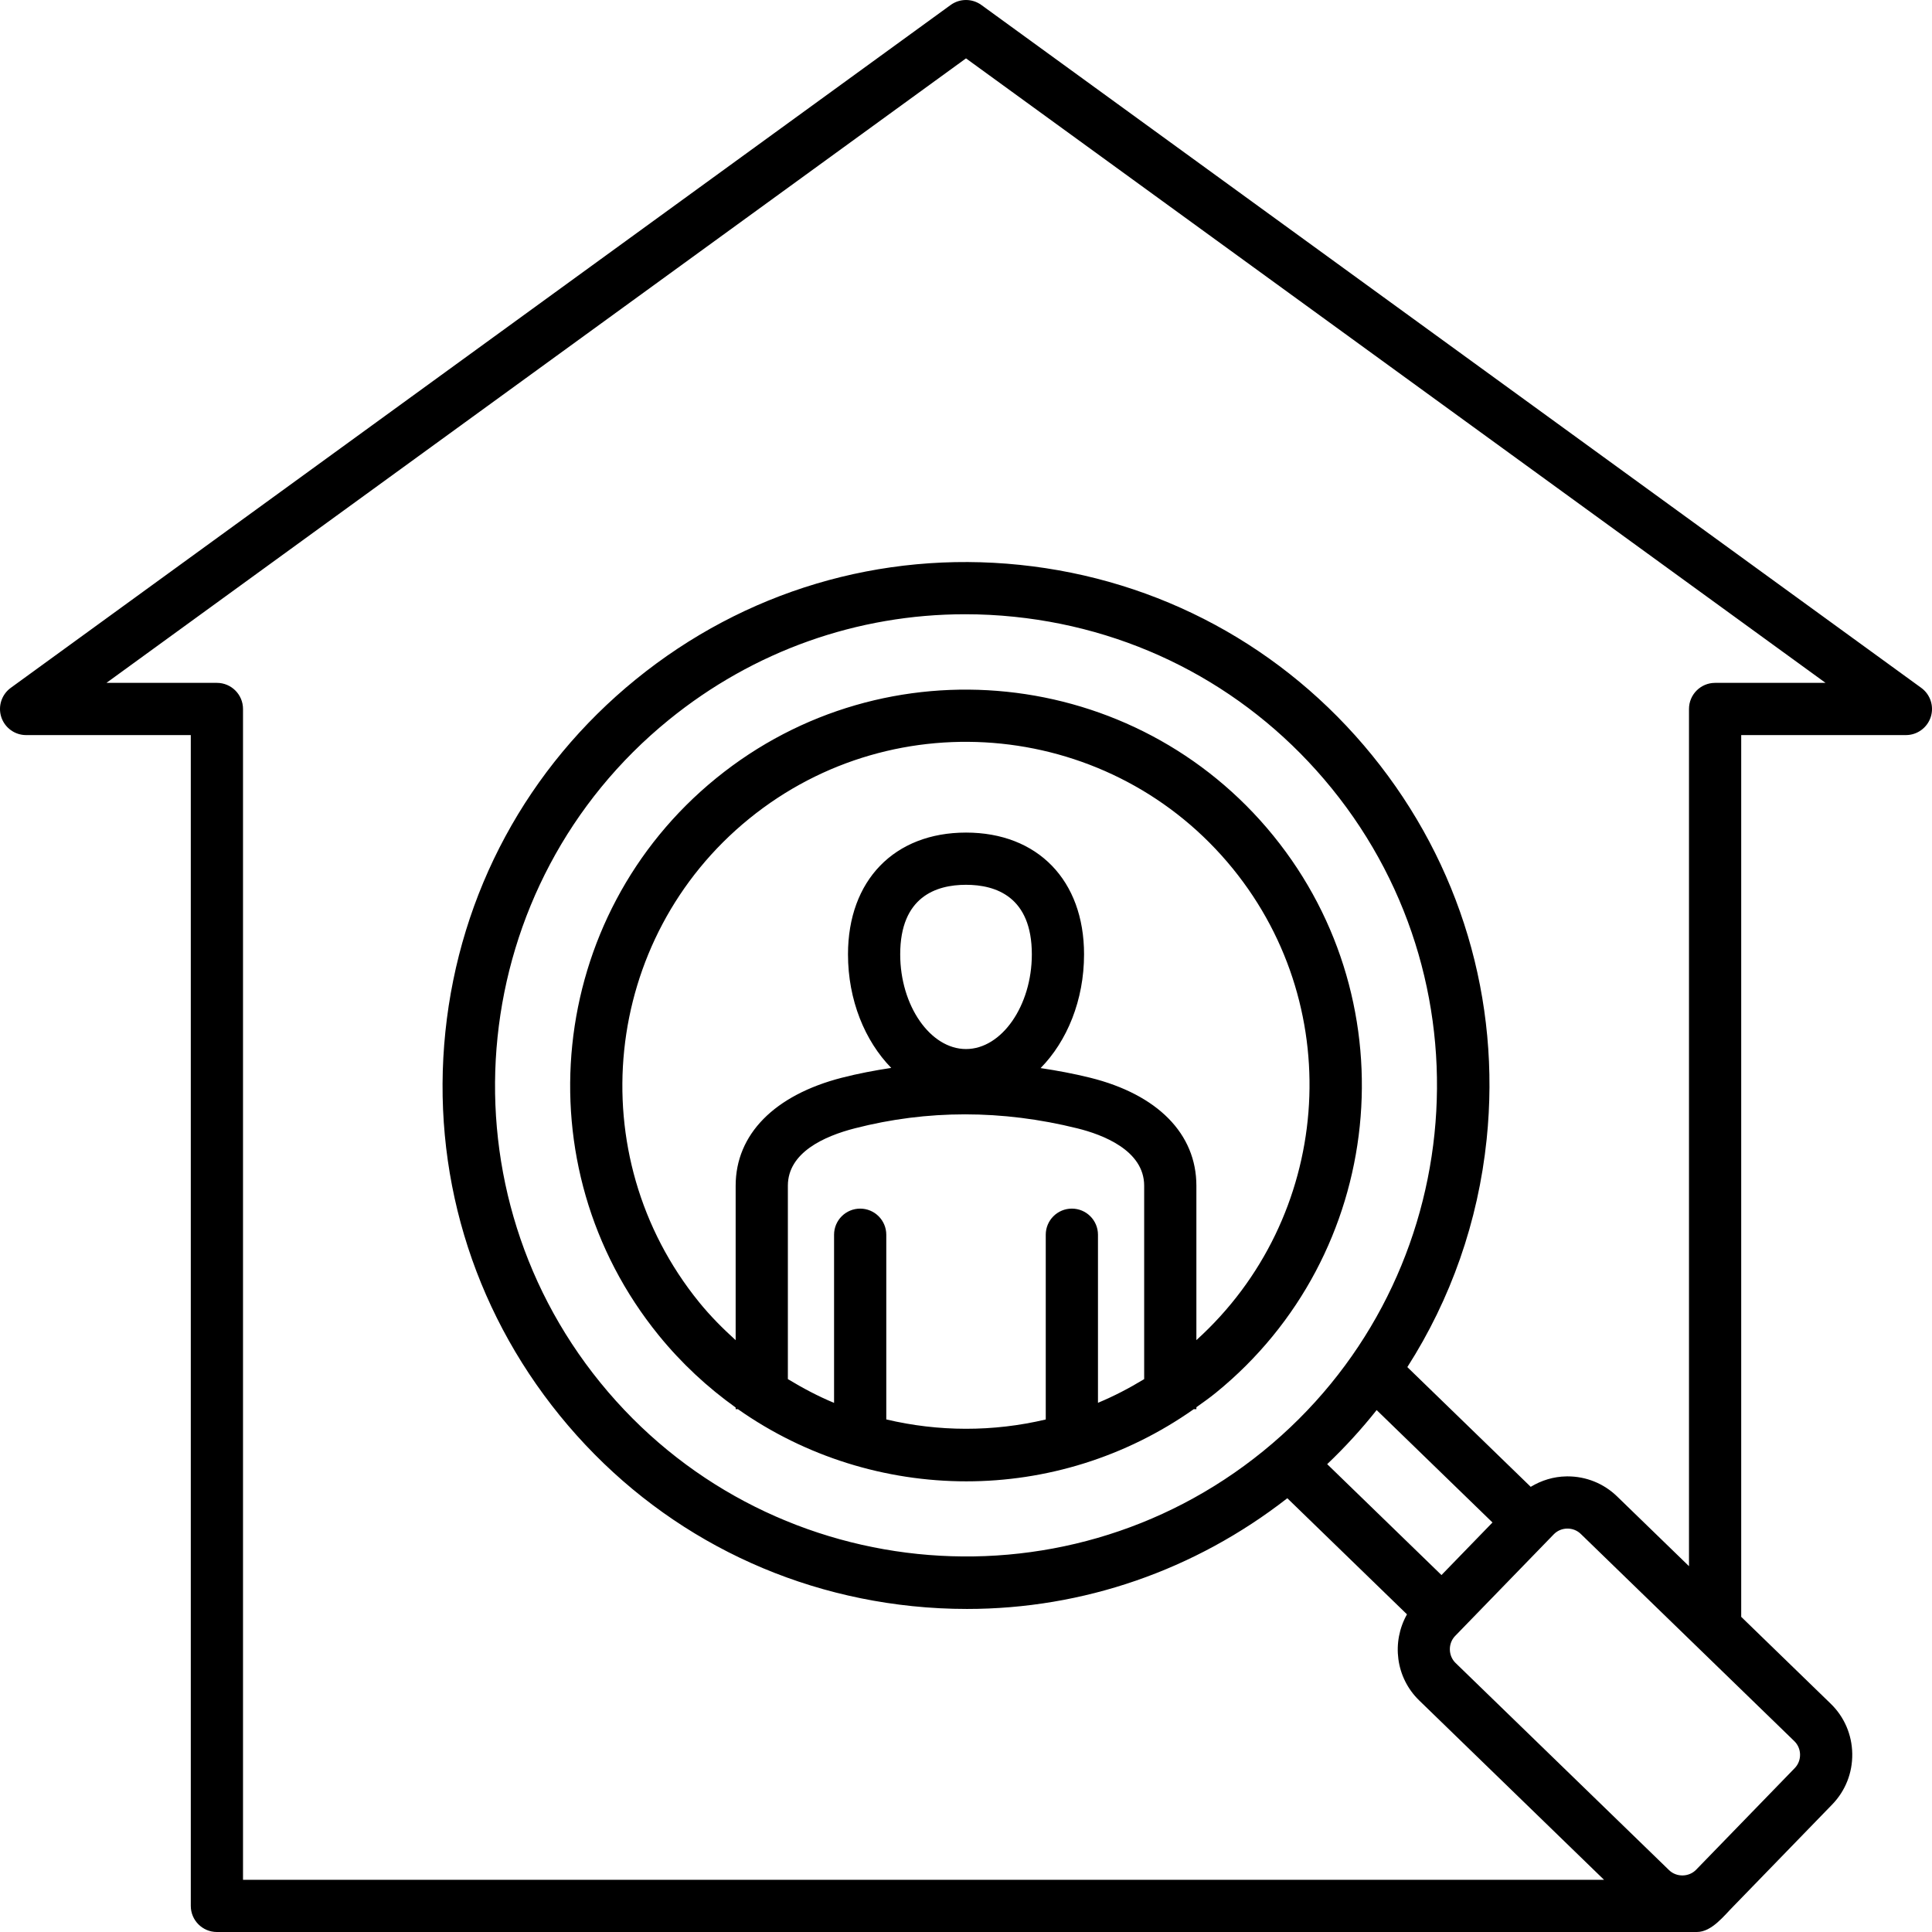
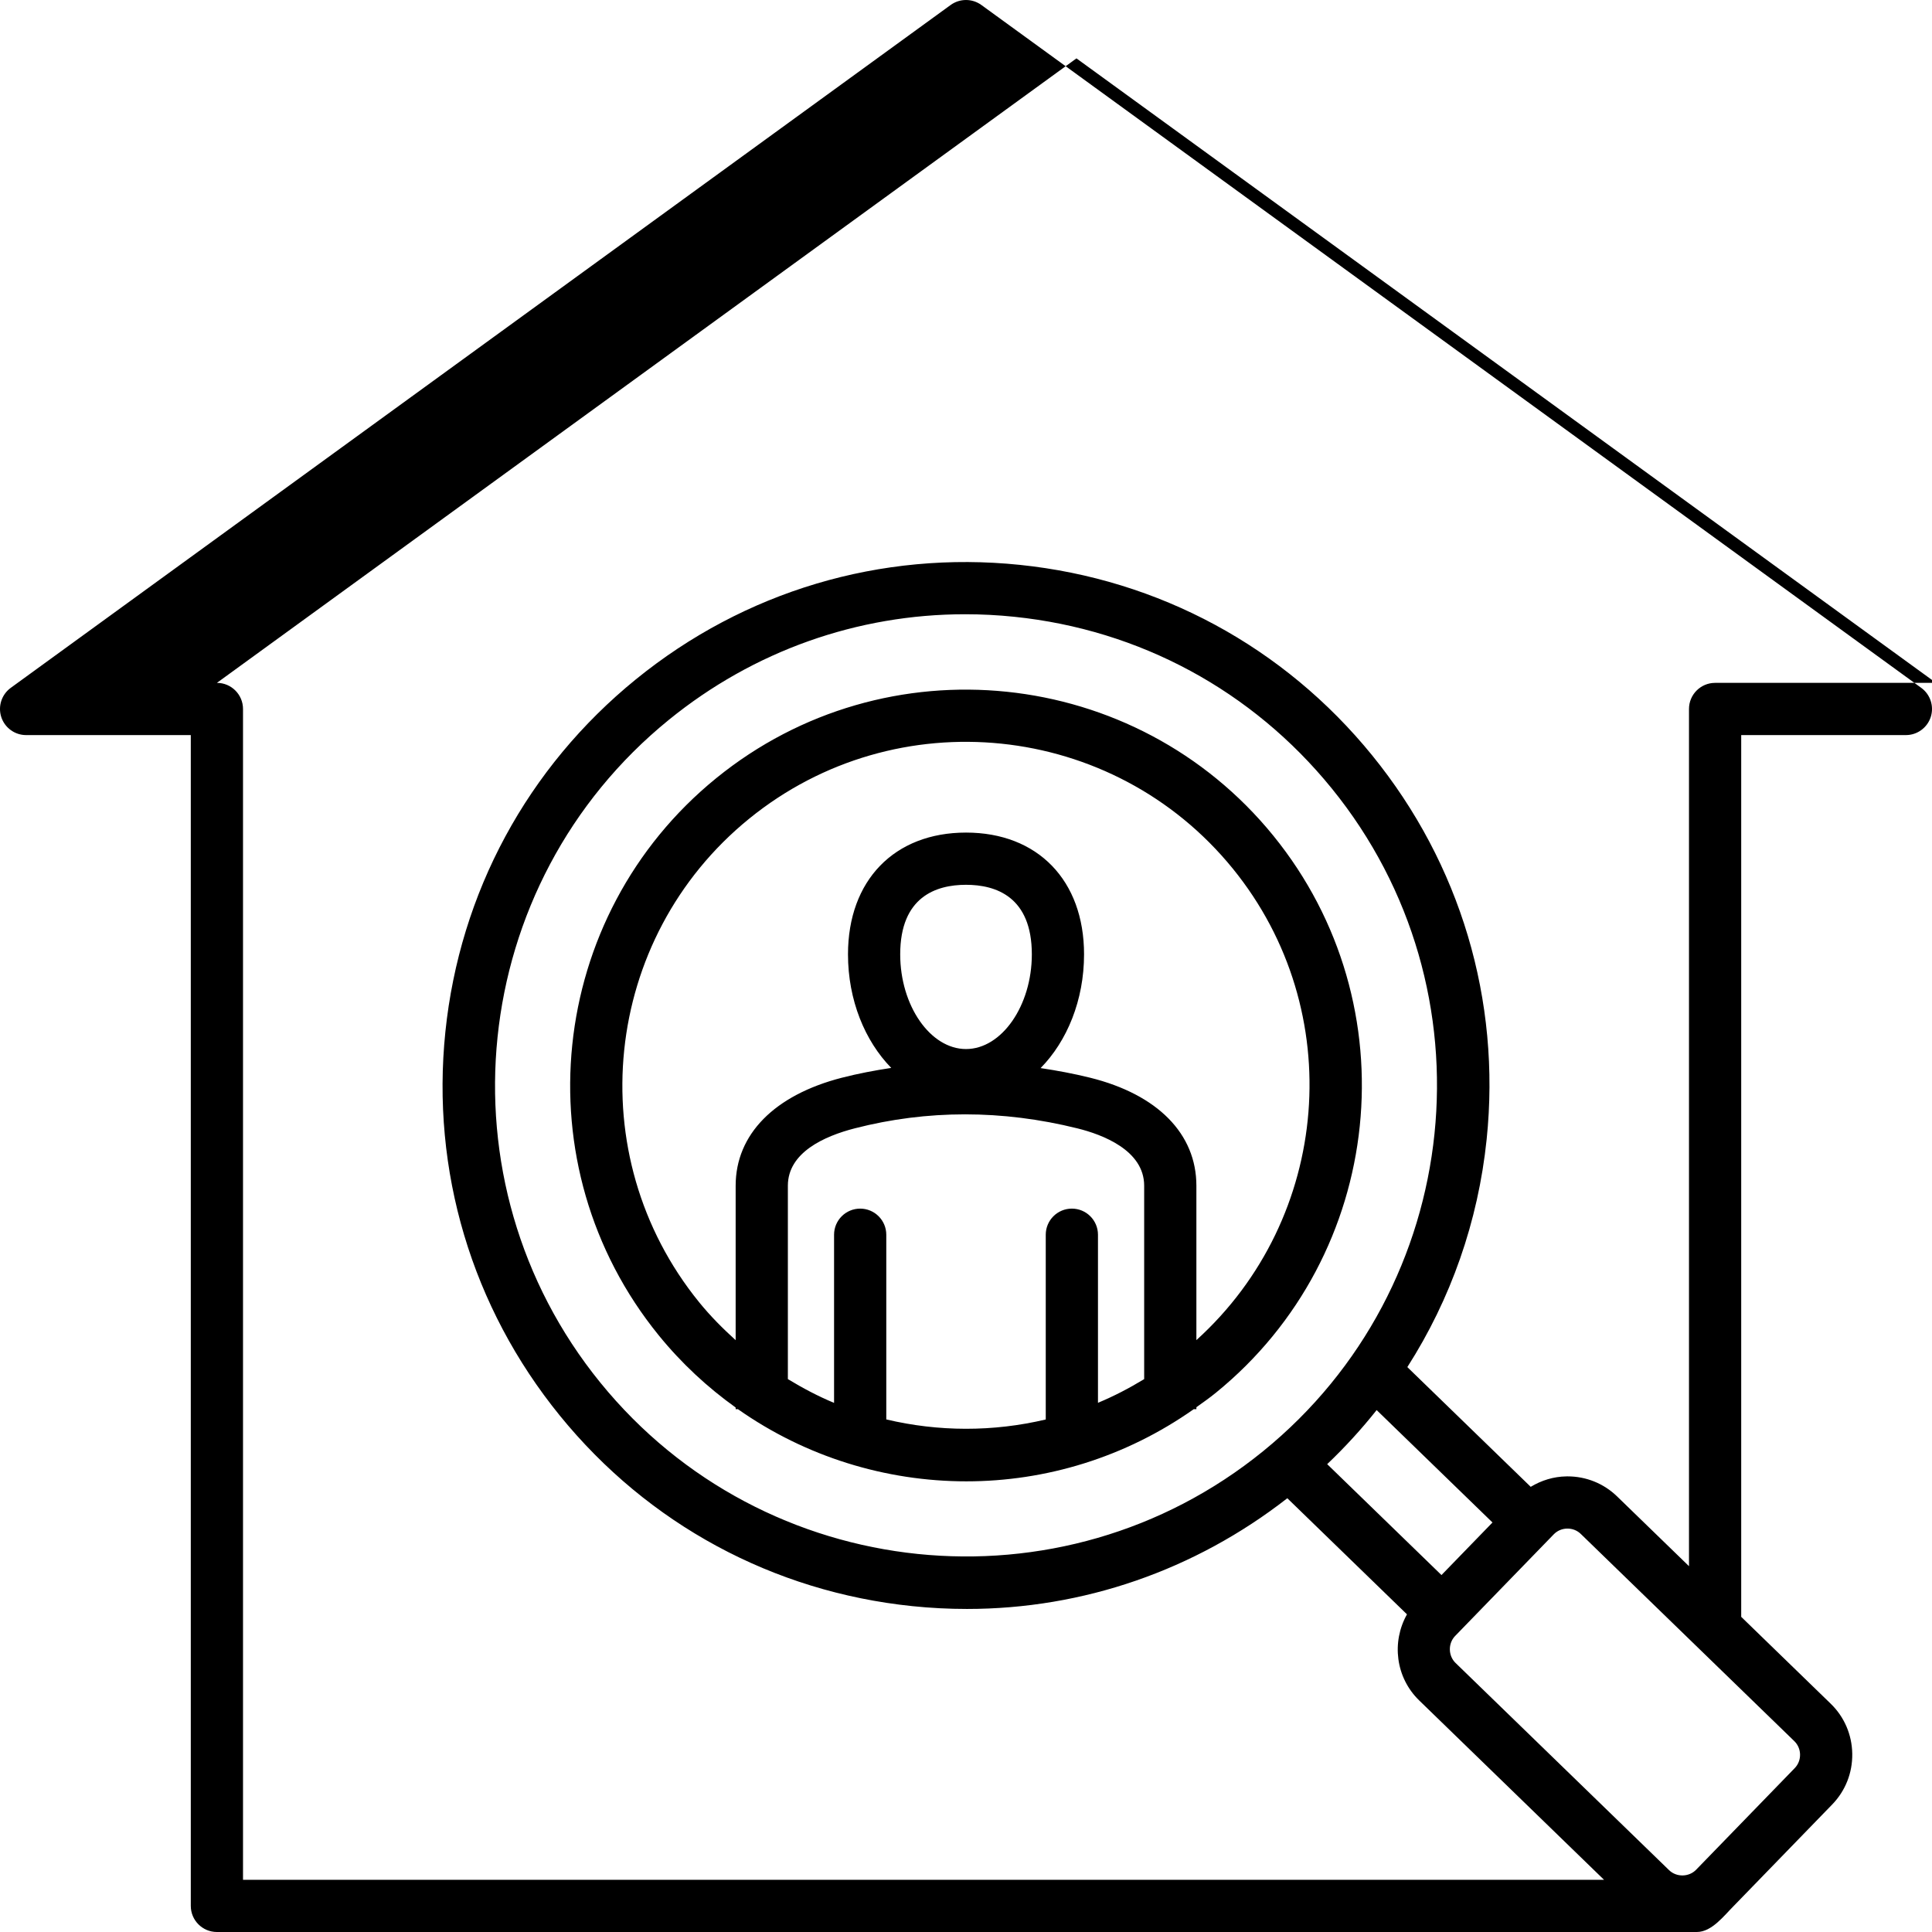
<svg xmlns="http://www.w3.org/2000/svg" id="Layer_1" enable-background="new 0 0 512 512" height="512" viewBox="0 0 512 512" width="512">
-   <path d="m509.15 182.287-249.082-180.969c-2.423-1.757-5.712-1.757-8.135 0l-249.083 180.969c-2.423 1.766-3.437 4.887-2.514 7.739.928 2.847 3.586 4.779 6.581 4.779h43.644v310.276c0 3.82 3.099 6.919 6.919 6.919h392.191c3.969 0 7.192-4.309 9.743-6.86 0 0 26.131-26.928 26.131-26.928 3.509-3.617 5.396-8.392 5.32-13.451-.077-5.059-2.108-9.775-5.721-13.275l-23.707-23.005v-233.676h43.644c2.996 0 5.653-1.932 6.581-4.779.925-2.852-.089-5.973-2.512-7.739zm-32.117 282.686c.018 1.36-.482 2.64-1.414 3.599l-26.132 26.928c-1.919 1.977-5.198 2.014-7.162.113l-56.586-54.91c-1.973-1.914-2.023-5.189-.113-7.158l1.489-1.534.002-.002s.001-.001.001-.001l24.643-25.395c.932-.959 2.194-1.5 3.559-1.523h.077c1.333 0 2.581.5 3.523 1.414l56.59 54.915c.959.928 1.5 2.194 1.523 3.554zm-142.276-80.406c-53.428 43.419-132.23 35.284-175.654-18.149-43.424-53.428-35.284-132.226 18.149-175.654 22.473-18.266 49.951-27.982 78.518-27.982 4.333 0 8.698.221 13.068.676 33.176 3.428 63.032 19.568 84.068 45.455 43.423 53.428 35.284 132.226-18.149 175.654zm30.069-10.883 30.699 29.79-13.519 13.931-30.288-29.39c4.73-4.497 9.104-9.285 13.108-14.331zm89.693-192.717c-3.82 0-6.919 3.099-6.919 6.919v227.167l-19.041-18.476c-3.545-3.441-8.207-5.324-13.153-5.324-.099 0-.198 0-.297.005-3.405.052-6.621 1.056-9.452 2.767l-32.699-31.73c11.501-17.985 18.76-38.52 21.02-60.375 3.806-36.852-6.969-72.982-30.333-101.735-23.369-28.752-56.532-46.685-93.388-50.491-36.856-3.802-72.982 6.969-101.735 30.333-28.752 23.369-46.68 56.532-50.491 93.388-3.806 36.852 6.968 72.982 30.333 101.735 23.369 28.752 56.532 46.68 93.388 50.491 4.856.5 9.698.748 14.514.748 30.767 0 60.357-10.23 84.887-29.342l31.711 30.77c-4.109 7.297-3.049 16.716 3.236 22.815l48.982 47.532h-360.682v-310.278c0-3.82-3.099-6.919-6.919-6.919h-29.27l227.789-165.496 227.789 165.496zm-117.068 40.505c-36.5-44.906-102.735-51.752-147.64-15.252s-51.748 102.73-15.252 147.64c6.053 7.447 12.941 13.815 20.396 19.144v.441h.605c17.933 12.625 39.17 19.126 60.544 19.126 20.987 0 42.068-6.315 60.257-19.126h.694v-.515c1.73-1.24 3.471-2.458 5.144-3.819 44.905-36.499 51.747-102.729 15.252-147.639zm-102.577 154.688v-48.944c0-3.82-3.099-6.919-6.919-6.919s-6.919 3.099-6.919 6.919v44.562c-4.222-1.747-8.288-3.909-12.243-6.302v-51.247c0-8.806 9.649-13.135 17.743-15.212 19.198-4.941 39.05-4.937 58.996.014 6.604 1.635 17.685 5.788 17.685 15.198v51.252c-3.969 2.41-8.046 4.534-12.243 6.276v-44.542c0-3.82-3.099-6.919-6.919-6.919s-6.919 3.099-6.919 6.919v48.963c-13.957 3.308-28.434 3.266-42.262-.018zm21.131-98.152c-9.455 0-17.442-11.491-17.442-25.095 0-15.234 9.487-18.433 17.442-18.433s17.441 3.198 17.441 18.433c0 13.604-7.986 25.095-17.441 25.095zm61.049 77.137v-40.916c0-13.752-10.275-24.189-28.189-28.631-4.368-1.082-8.733-1.889-13.092-2.544 7.019-7.145 11.511-17.999 11.511-30.141 0-19.604-12.279-32.27-31.279-32.27s-31.279 12.667-31.279 32.27c0 12.114 4.47 22.949 11.463 30.095-4.389.664-8.76 1.491-13.098 2.604-17.883 4.599-28.135 15.027-28.135 28.617v40.929c-3.402-3.08-6.676-6.359-9.658-10.028-31.68-38.987-25.743-96.487 13.243-128.172 38.978-31.68 96.482-25.748 128.172 13.243 30.658 37.725 25.991 92.708-9.659 124.944z" />
+   <path d="m509.15 182.287-249.082-180.969c-2.423-1.757-5.712-1.757-8.135 0l-249.083 180.969c-2.423 1.766-3.437 4.887-2.514 7.739.928 2.847 3.586 4.779 6.581 4.779h43.644v310.276c0 3.82 3.099 6.919 6.919 6.919h392.191c3.969 0 7.192-4.309 9.743-6.86 0 0 26.131-26.928 26.131-26.928 3.509-3.617 5.396-8.392 5.32-13.451-.077-5.059-2.108-9.775-5.721-13.275l-23.707-23.005v-233.676h43.644c2.996 0 5.653-1.932 6.581-4.779.925-2.852-.089-5.973-2.512-7.739zm-32.117 282.686c.018 1.36-.482 2.64-1.414 3.599l-26.132 26.928c-1.919 1.977-5.198 2.014-7.162.113l-56.586-54.91c-1.973-1.914-2.023-5.189-.113-7.158l1.489-1.534.002-.002s.001-.001.001-.001l24.643-25.395c.932-.959 2.194-1.5 3.559-1.523h.077c1.333 0 2.581.5 3.523 1.414l56.59 54.915c.959.928 1.5 2.194 1.523 3.554zm-142.276-80.406c-53.428 43.419-132.23 35.284-175.654-18.149-43.424-53.428-35.284-132.226 18.149-175.654 22.473-18.266 49.951-27.982 78.518-27.982 4.333 0 8.698.221 13.068.676 33.176 3.428 63.032 19.568 84.068 45.455 43.423 53.428 35.284 132.226-18.149 175.654zm30.069-10.883 30.699 29.79-13.519 13.931-30.288-29.39c4.73-4.497 9.104-9.285 13.108-14.331zm89.693-192.717c-3.82 0-6.919 3.099-6.919 6.919v227.167l-19.041-18.476c-3.545-3.441-8.207-5.324-13.153-5.324-.099 0-.198 0-.297.005-3.405.052-6.621 1.056-9.452 2.767l-32.699-31.73c11.501-17.985 18.76-38.52 21.02-60.375 3.806-36.852-6.969-72.982-30.333-101.735-23.369-28.752-56.532-46.685-93.388-50.491-36.856-3.802-72.982 6.969-101.735 30.333-28.752 23.369-46.68 56.532-50.491 93.388-3.806 36.852 6.968 72.982 30.333 101.735 23.369 28.752 56.532 46.68 93.388 50.491 4.856.5 9.698.748 14.514.748 30.767 0 60.357-10.23 84.887-29.342l31.711 30.77c-4.109 7.297-3.049 16.716 3.236 22.815l48.982 47.532h-360.682v-310.278c0-3.82-3.099-6.919-6.919-6.919l227.789-165.496 227.789 165.496zm-117.068 40.505c-36.5-44.906-102.735-51.752-147.64-15.252s-51.748 102.73-15.252 147.64c6.053 7.447 12.941 13.815 20.396 19.144v.441h.605c17.933 12.625 39.17 19.126 60.544 19.126 20.987 0 42.068-6.315 60.257-19.126h.694v-.515c1.73-1.24 3.471-2.458 5.144-3.819 44.905-36.499 51.747-102.729 15.252-147.639zm-102.577 154.688v-48.944c0-3.82-3.099-6.919-6.919-6.919s-6.919 3.099-6.919 6.919v44.562c-4.222-1.747-8.288-3.909-12.243-6.302v-51.247c0-8.806 9.649-13.135 17.743-15.212 19.198-4.941 39.05-4.937 58.996.014 6.604 1.635 17.685 5.788 17.685 15.198v51.252c-3.969 2.41-8.046 4.534-12.243 6.276v-44.542c0-3.82-3.099-6.919-6.919-6.919s-6.919 3.099-6.919 6.919v48.963c-13.957 3.308-28.434 3.266-42.262-.018zm21.131-98.152c-9.455 0-17.442-11.491-17.442-25.095 0-15.234 9.487-18.433 17.442-18.433s17.441 3.198 17.441 18.433c0 13.604-7.986 25.095-17.441 25.095zm61.049 77.137v-40.916c0-13.752-10.275-24.189-28.189-28.631-4.368-1.082-8.733-1.889-13.092-2.544 7.019-7.145 11.511-17.999 11.511-30.141 0-19.604-12.279-32.27-31.279-32.27s-31.279 12.667-31.279 32.27c0 12.114 4.47 22.949 11.463 30.095-4.389.664-8.76 1.491-13.098 2.604-17.883 4.599-28.135 15.027-28.135 28.617v40.929c-3.402-3.08-6.676-6.359-9.658-10.028-31.68-38.987-25.743-96.487 13.243-128.172 38.978-31.68 96.482-25.748 128.172 13.243 30.658 37.725 25.991 92.708-9.659 124.944z" />
</svg>